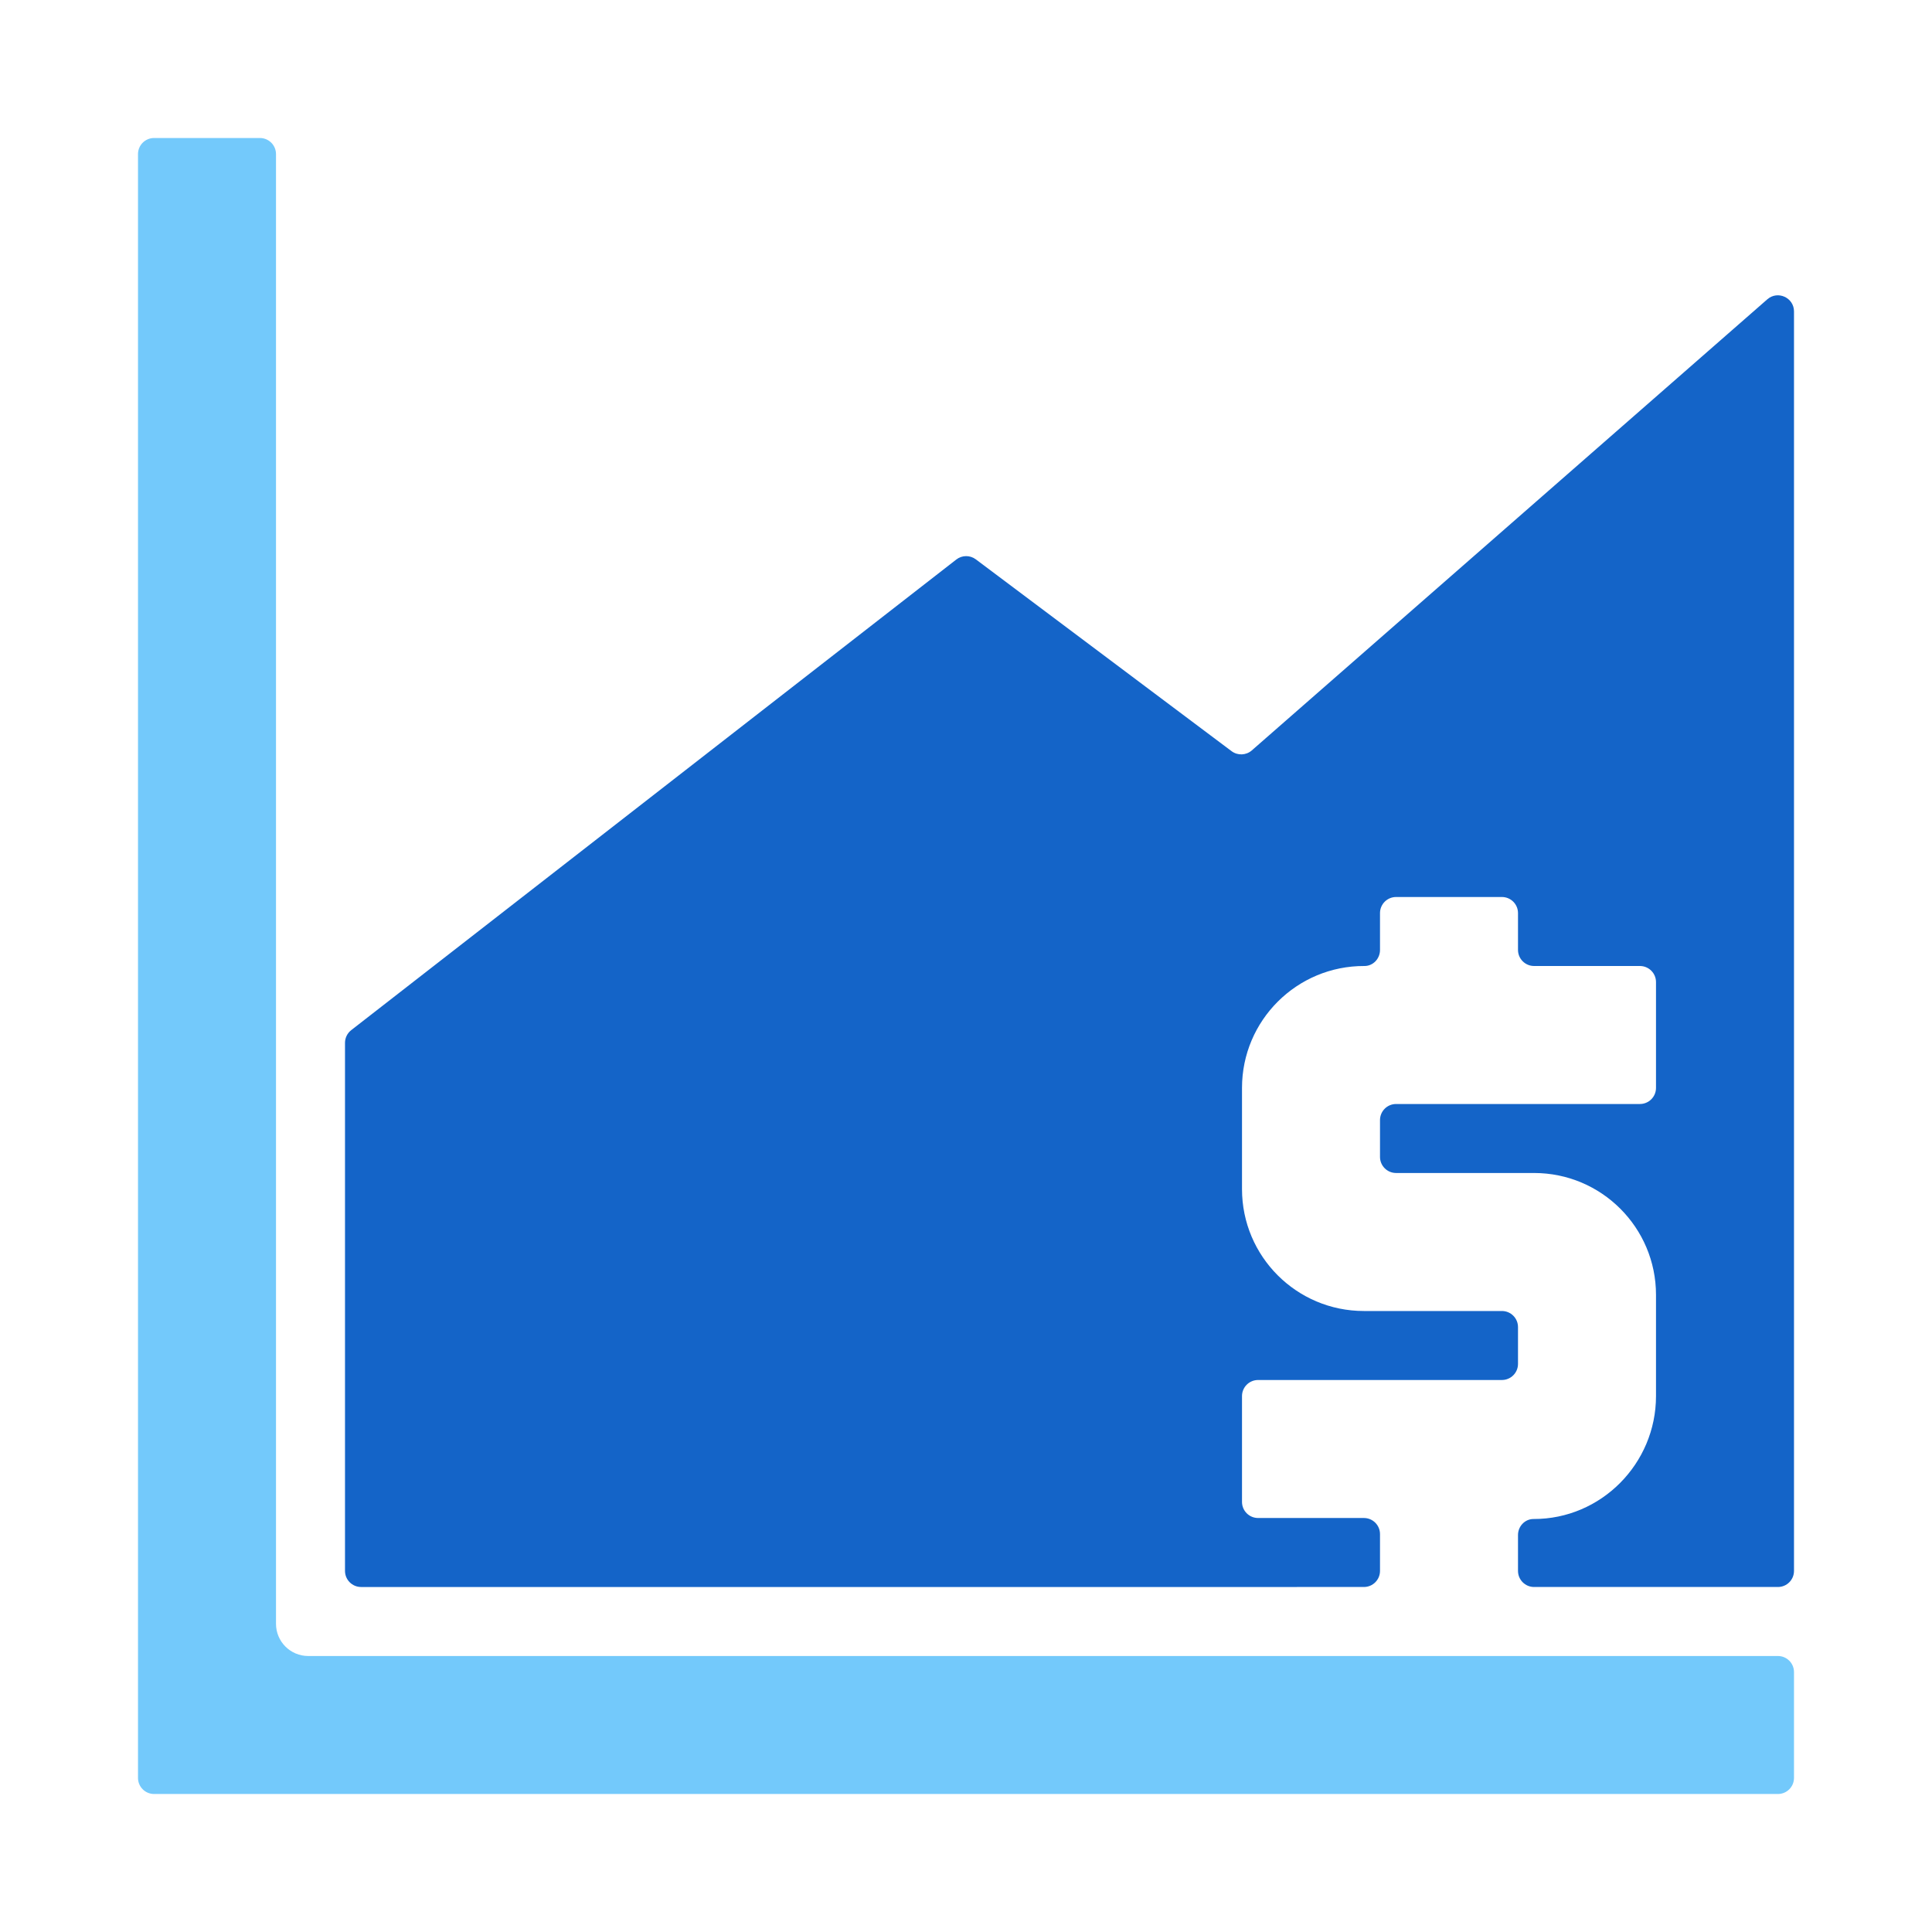
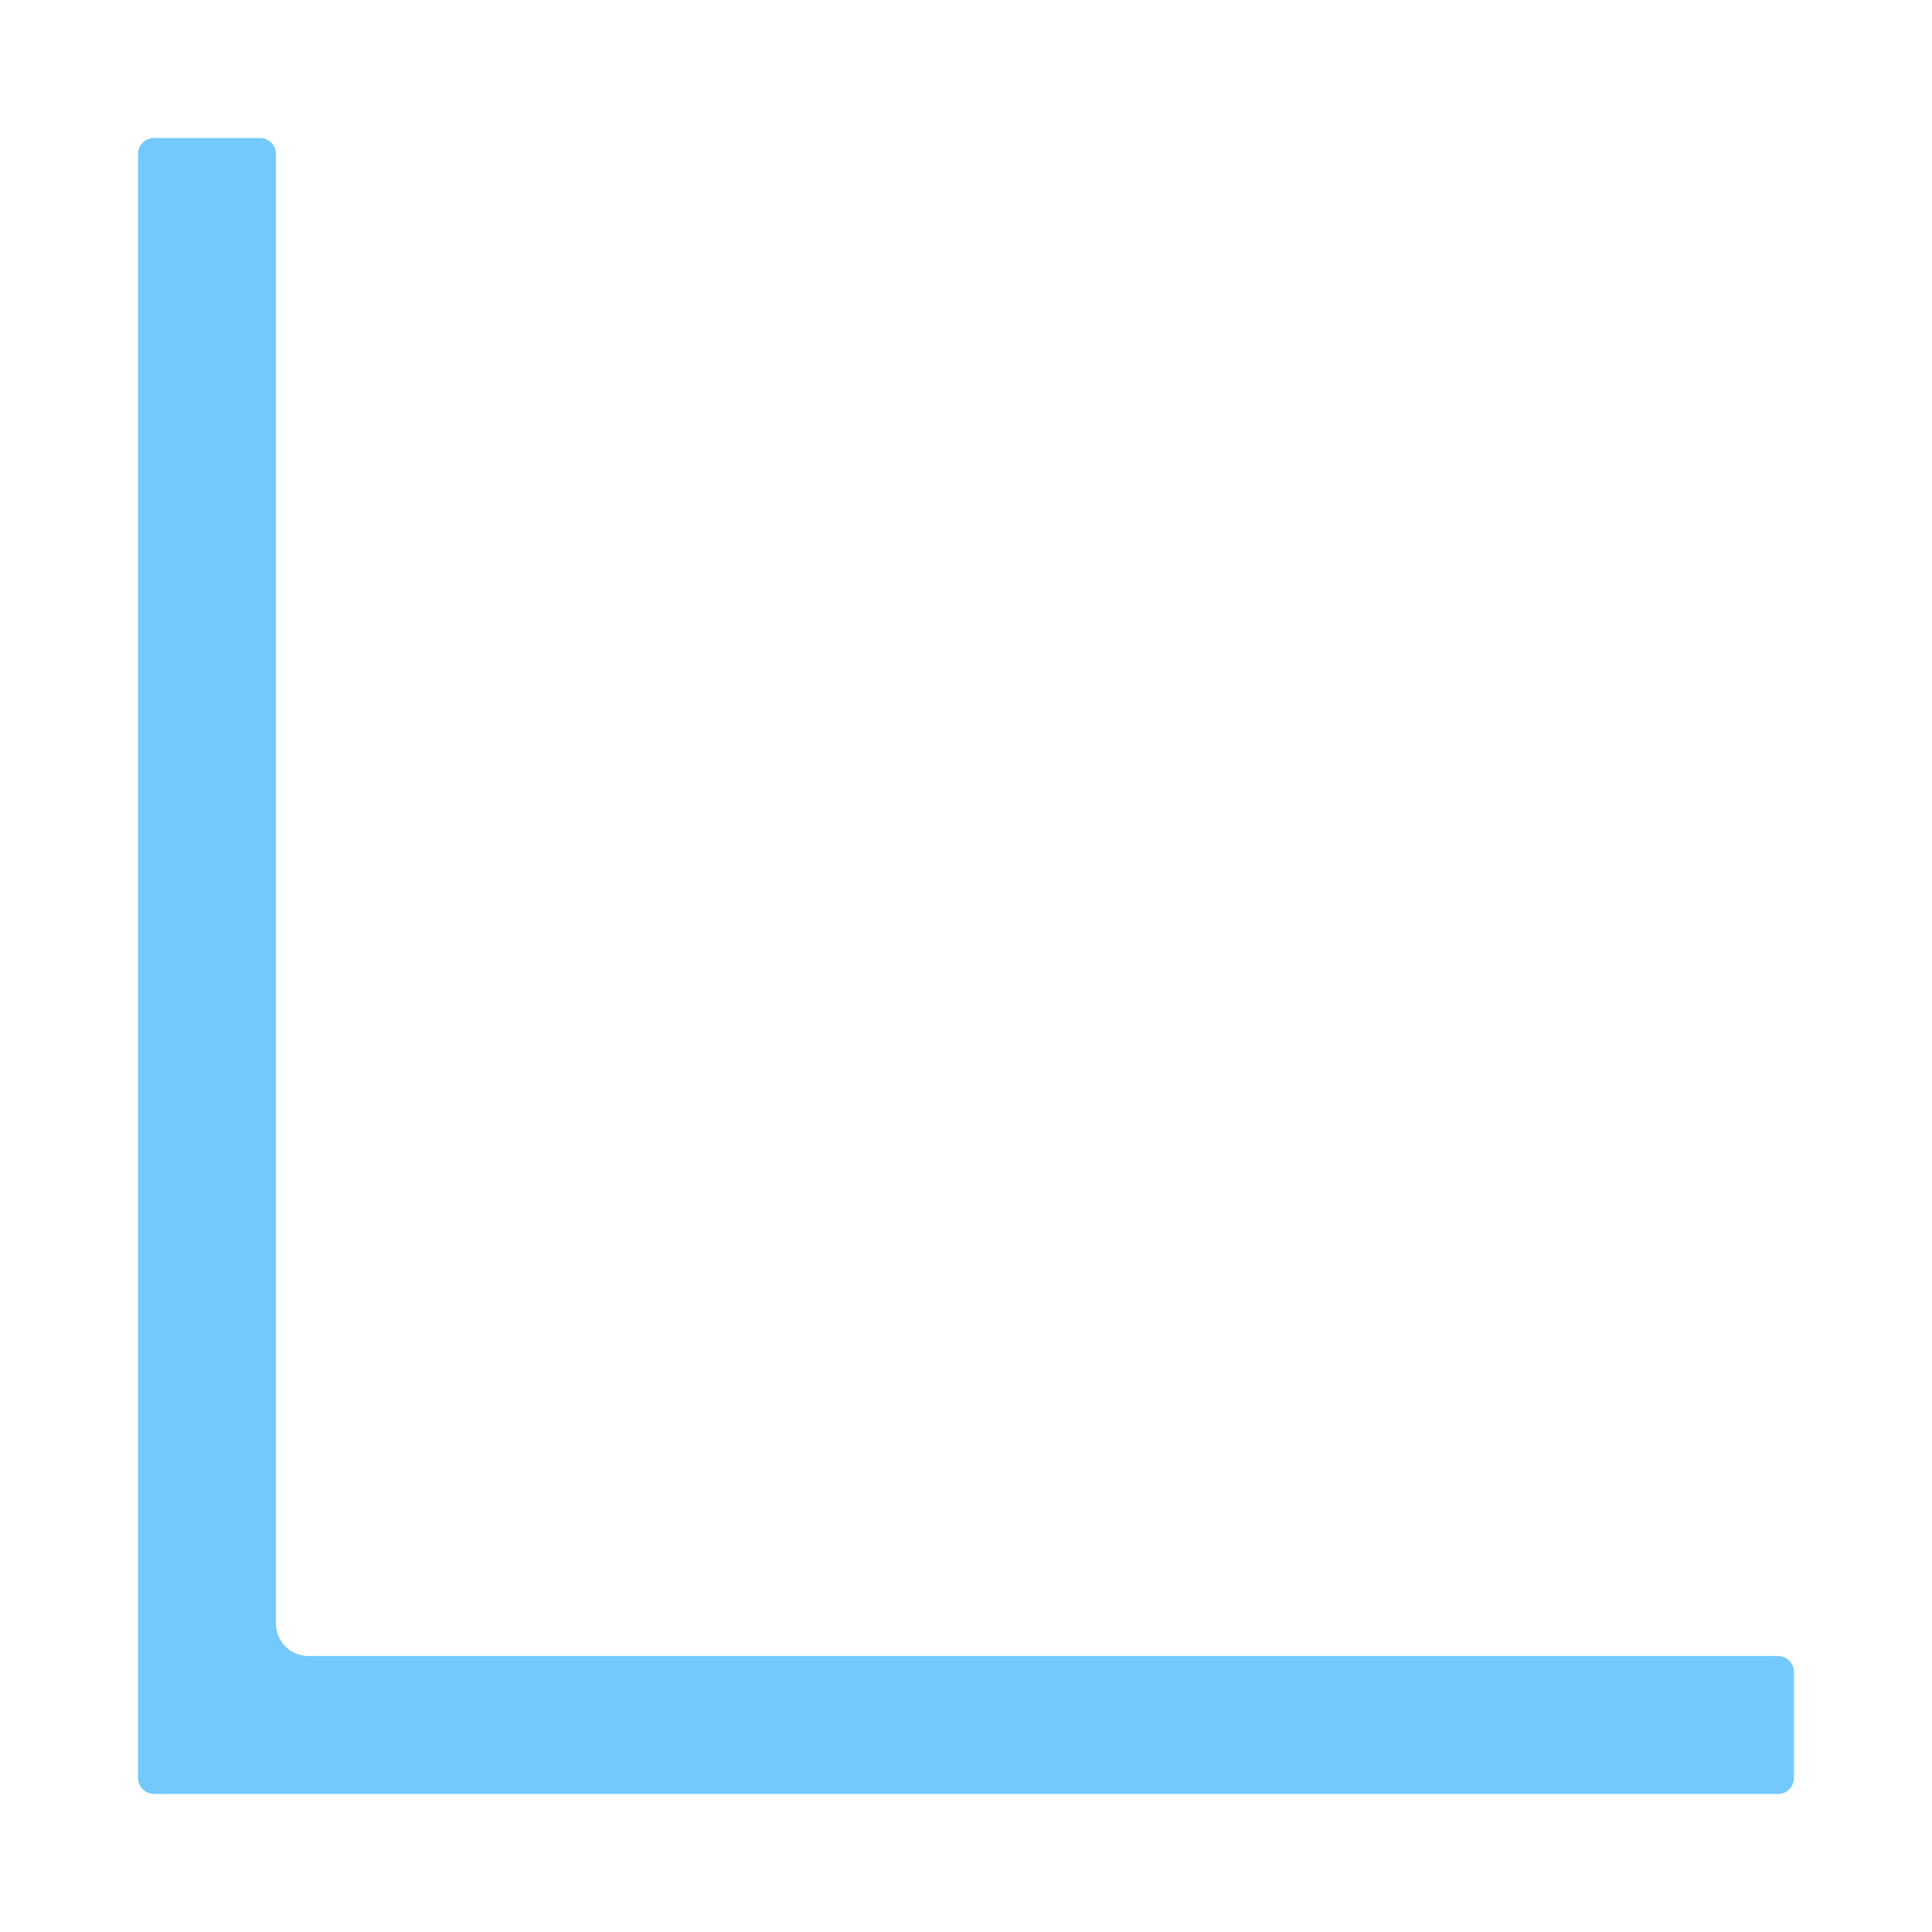
<svg xmlns="http://www.w3.org/2000/svg" id="Icon" width="84" height="84" viewBox="0 0 84 84">
  <defs>
    <style>.cls-1{fill:#73c9fb;}.cls-1,.cls-2{stroke-width:0px;}.cls-2{fill:#1464c8;}</style>
  </defs>
  <g id="Strong_financials">
    <path class="cls-1" d="M77.3,78H6.7c-.387,0-.7-.313-.7-.7V6.7c0-.387.313-.7.7-.7h4.6c.387,0,.7.313.7.7v63.9c0.0.773.627,1.4,1.4,1.4h63.9c.387,0,.7.313.7.7v4.6c0,.387-.313.7-.7.7Z" />
-     <path class="cls-2" d="M54.427,32.626l22.412-19.612c.453-.396,1.161-.075,1.161.527v54.759c0,.387-.313.7-.7.7h-10.6c-.387,0-.7-.313-.7-.7v-1.56c0-.376.298-.697.674-.696,2.939.009,5.326-2.408,5.326-5.344v-4.4c0-2.927-2.373-5.3-5.3-5.3h-6c-.387,0-.7-.313-.7-.7v-1.6c0-.387.313-.7.7-.7h10.6c.387,0,.7-.313.7-.7v-4.6c0-.387-.313-.7-.7-.7h-4.6c-.387,0-.7-.313-.7-.7v-1.6c0-.387-.313-.7-.7-.7h-4.6c-.387,0-.7.313-.7.7v1.604c-0.0.377-.299.698-.676.696-2.938-.013-5.324,2.365-5.324,5.3v4.4c0,2.927,2.373,5.3,5.3,5.3h6c.387,0,.7.313.7.7v1.6c0,.387-.313.7-.7.7h-10.6c-.387,0-.7.313-.7.7v4.6c0,.387.313.7.7.7h4.6c.387,0,.7.313.7.7v1.6c0,.387-.313.7-.7.7H15.7c-.387,0-.7-.313-.7-.7v-22.958c0-.216.1-.42.27-.553l26.308-20.462c.249-.194.597-.197.85-.007l11.118,8.339c.265.198.632.185.881-.033Z" />
  </g>
</svg>